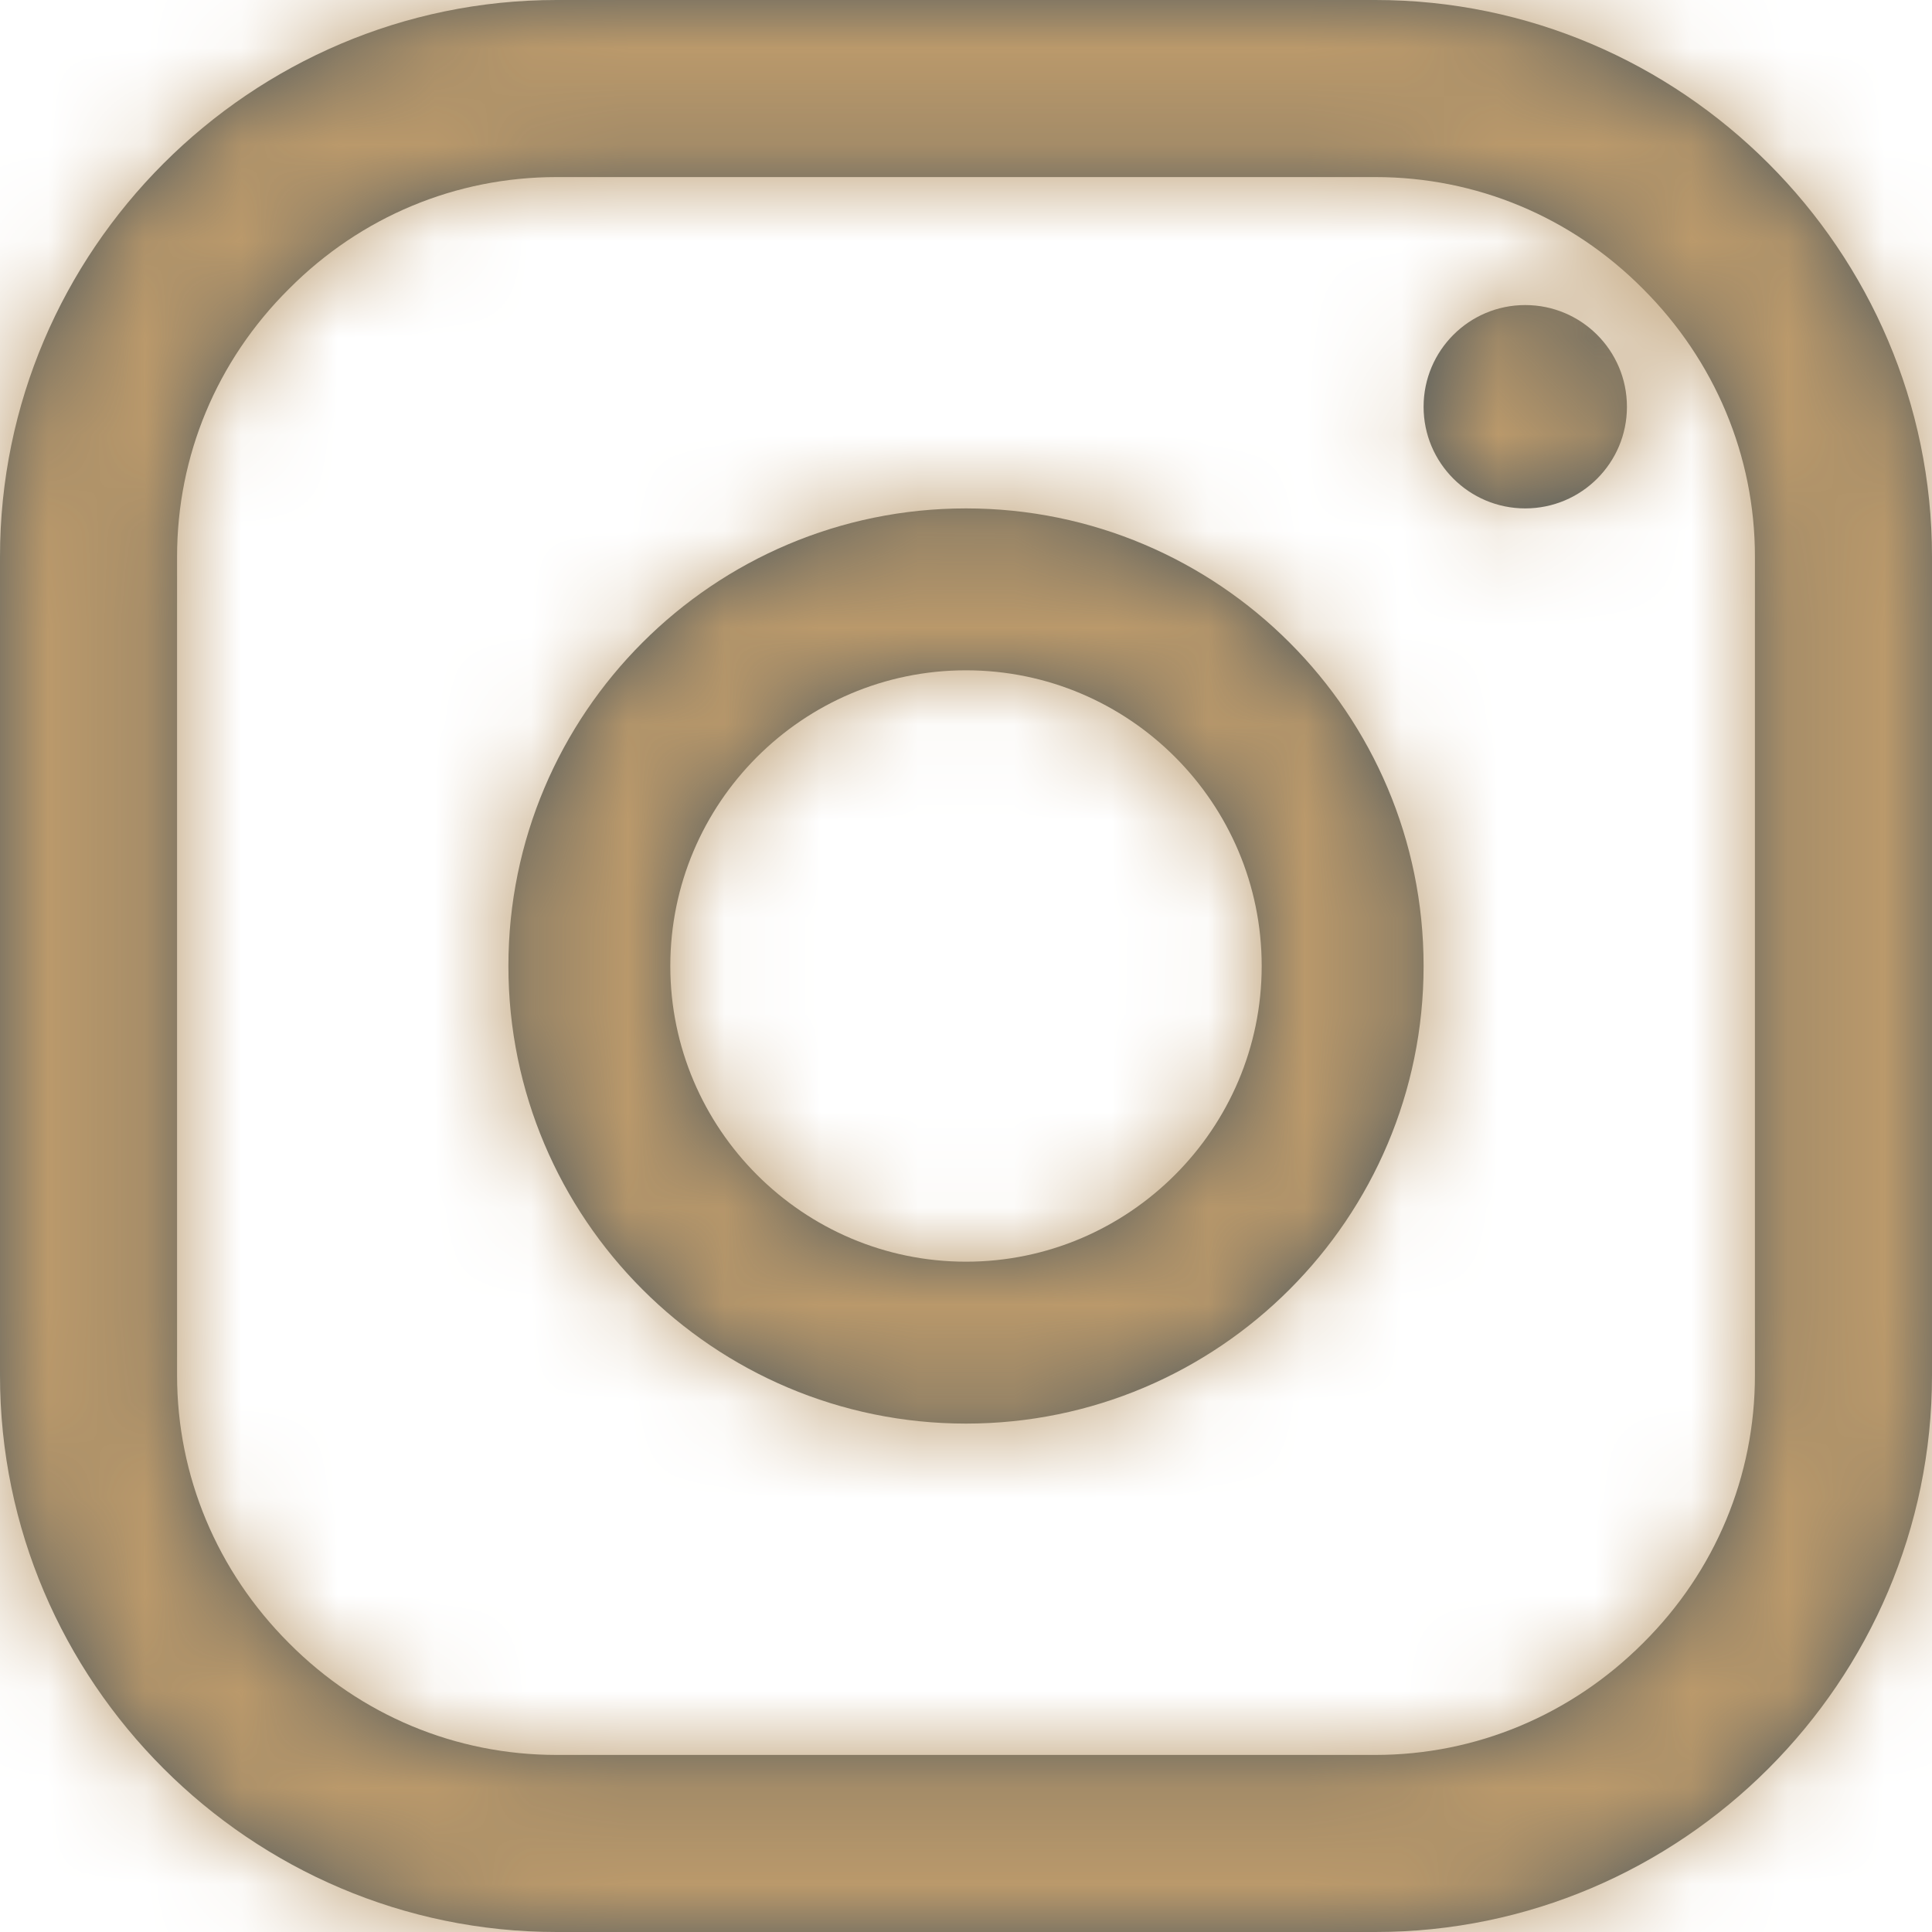
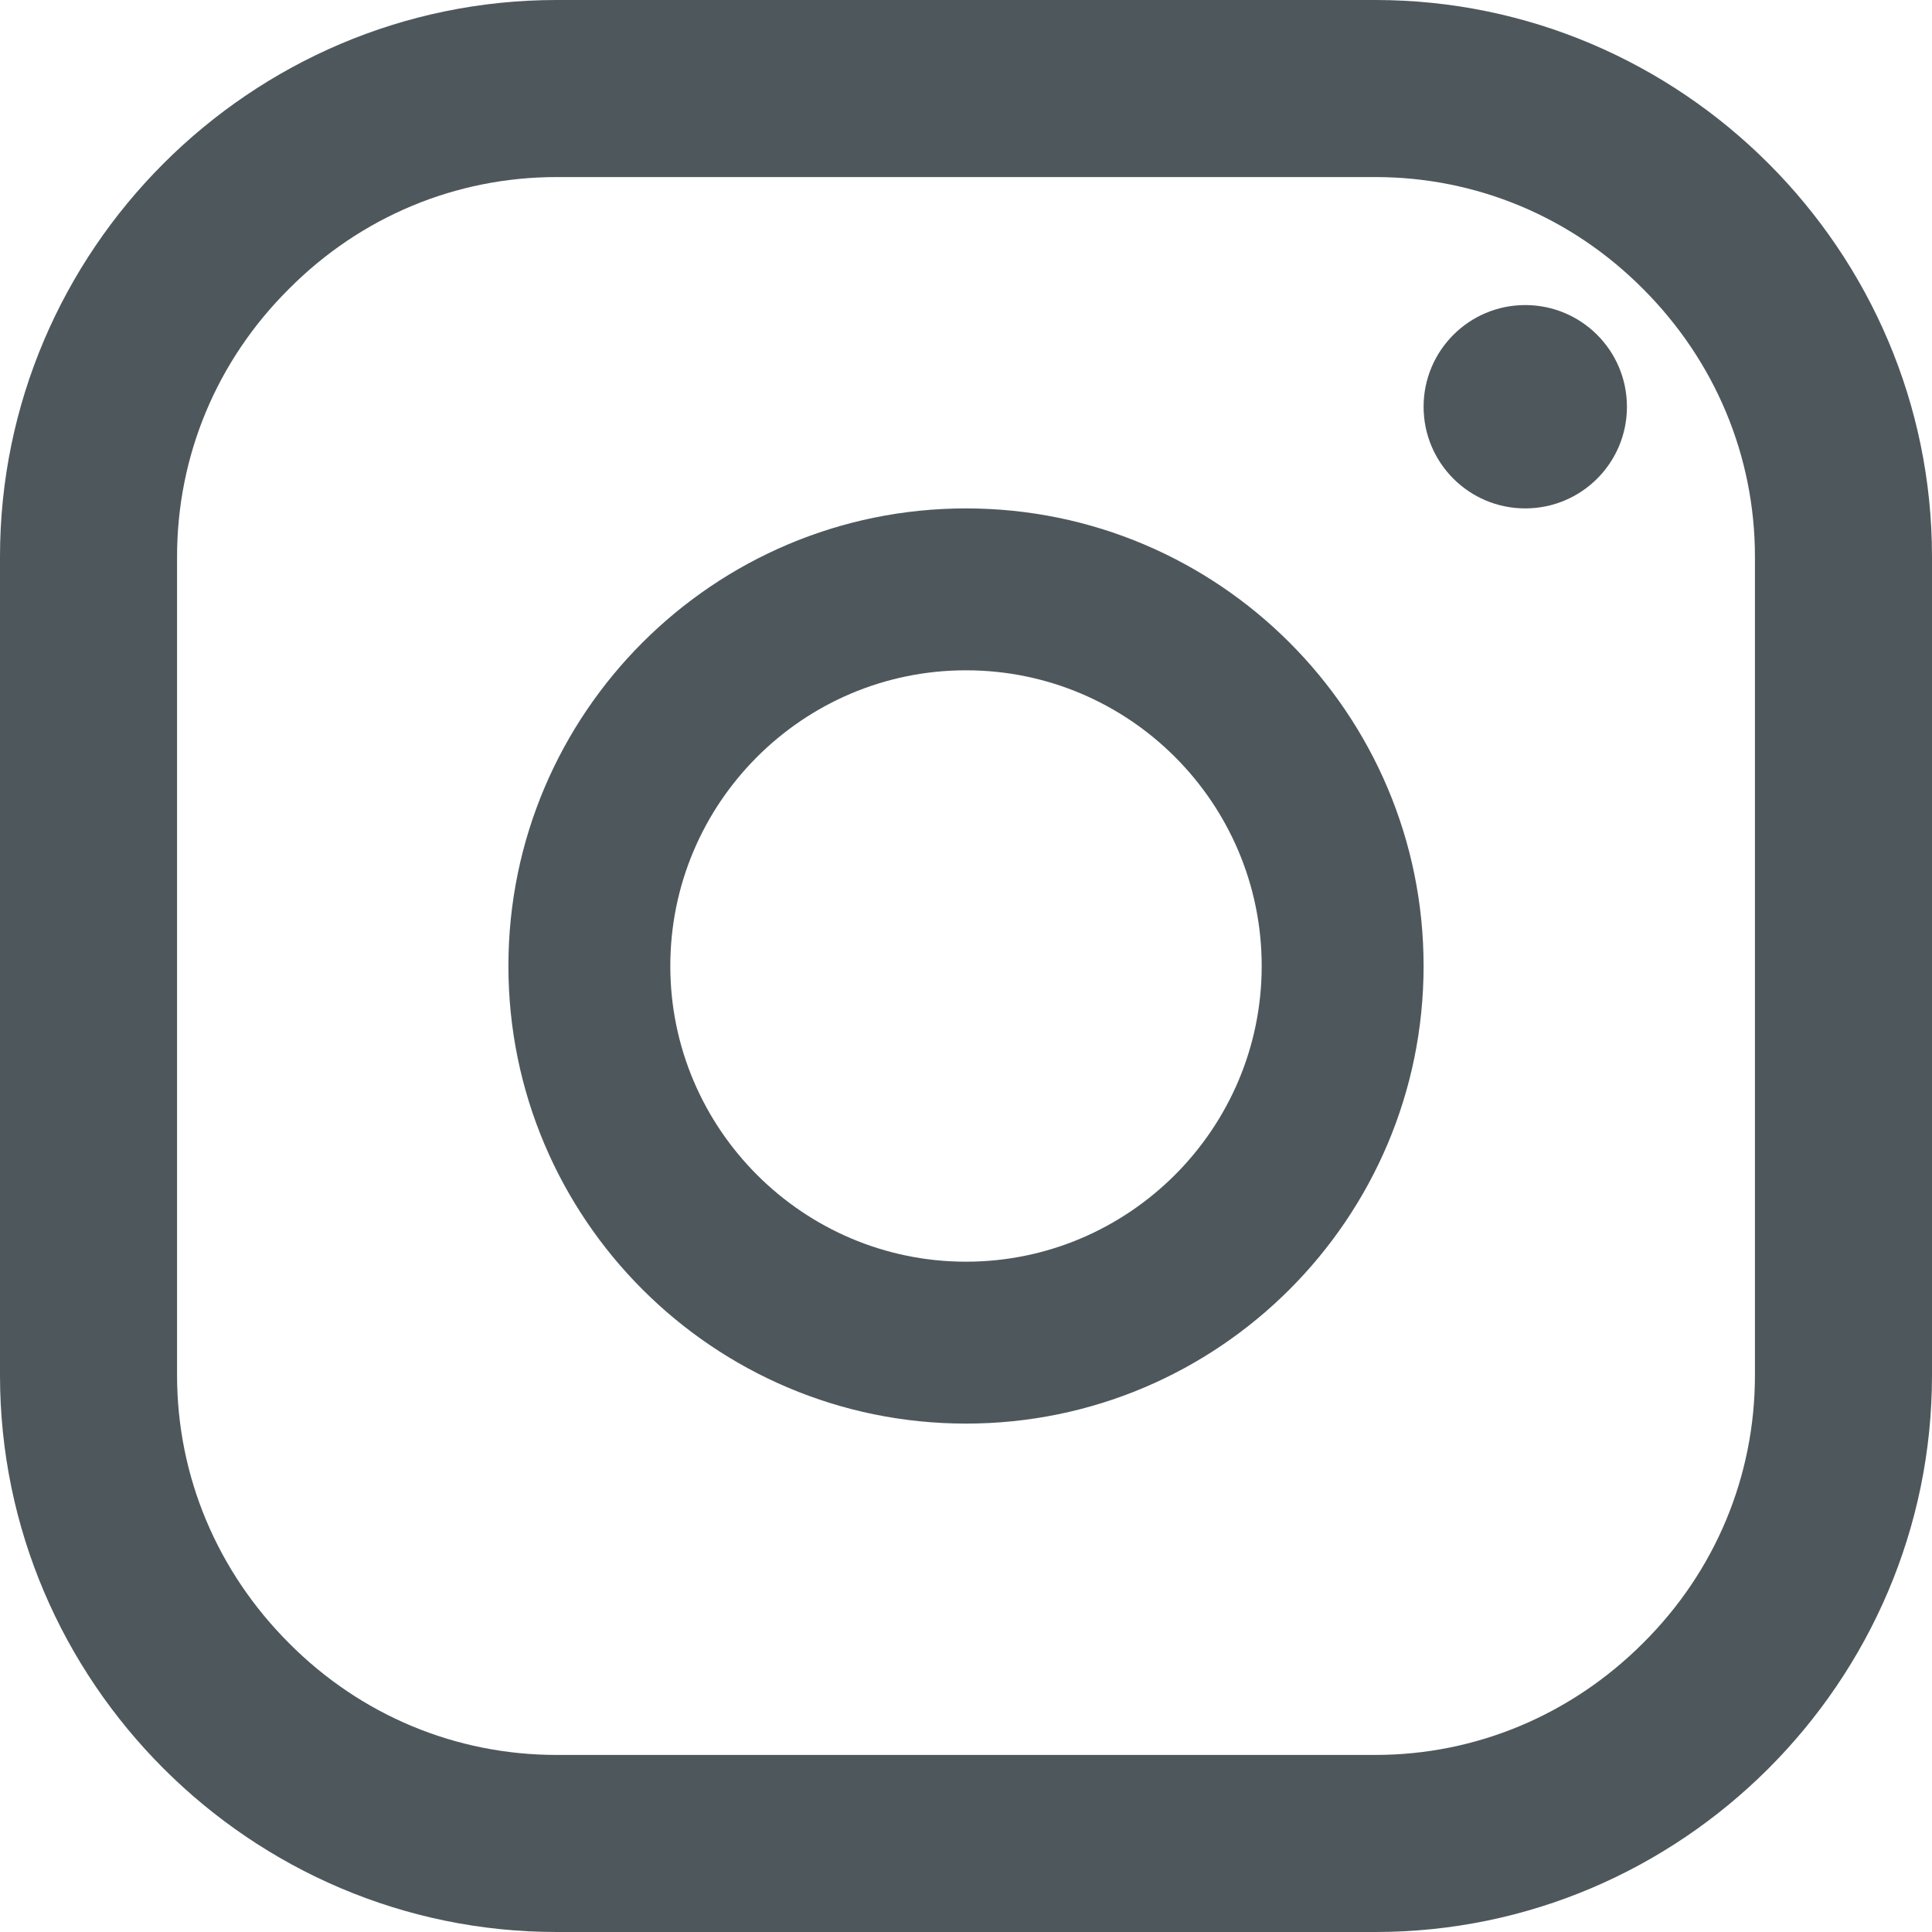
<svg xmlns="http://www.w3.org/2000/svg" xmlns:xlink="http://www.w3.org/1999/xlink" width="20px" height="20px" viewBox="0 0 20 20" version="1.1">
  <title>icons/Facebook Copy</title>
  <desc>Created with Sketch.</desc>
  <defs>
    <path d="M14.238,0 C17.407,0 20,2.593 20,5.762 L20,14.238 C20,17.407 17.407,20 14.238,20 L5.762,20 C2.593,20 0,17.407 0,14.238 L0,5.762 C0,2.593 2.593,0 5.762,0 L14.238,0 Z M14.238,1.833 L5.762,1.833 C4.72,1.833 3.735,2.242 2.991,2.991 C2.242,3.735 1.833,4.72 1.833,5.762 L1.833,14.238 C1.833,15.28 2.247,16.265 2.991,17.009 C3.735,17.758 4.72,18.167 5.762,18.167 L14.238,18.167 C15.28,18.167 16.265,17.753 17.009,17.009 C17.758,16.265 18.167,15.28 18.167,14.238 L18.167,5.762 C18.167,4.72 17.753,3.735 17.009,2.991 C16.265,2.242 15.28,1.833 14.238,1.833 Z M10,5.263 C12.614,5.263 14.737,7.386 14.737,10 C14.737,12.614 12.614,14.737 10,14.737 C7.386,14.737 5.263,12.614 5.263,10 C5.263,7.386 7.386,5.263 10,5.263 Z M10,6.939 C8.309,6.939 6.939,8.314 6.939,10 C6.939,11.686 8.314,13.061 10,13.061 C11.686,13.061 13.061,11.686 13.061,10 C13.061,8.314 11.691,6.939 10,6.939 Z M15.789,3.158 C16.371,3.158 16.842,3.629 16.842,4.211 C16.842,4.792 16.371,5.263 15.789,5.263 C15.208,5.263 14.737,4.792 14.737,4.211 C14.737,3.629 15.208,3.158 15.789,3.158 Z" id="path-1" />
  </defs>
  <g id="06.-Template" stroke="none" stroke-width="1" fill="none" fill-rule="evenodd">
    <g id="XL/News-detail" transform="translate(-710, -377)">
      <g id="Group" transform="translate(308, 229)">
        <g id="icons/Instagram" transform="translate(396, 142)">
          <g id="Instagram-Icon" transform="translate(6, 6)">
            <mask id="mask-2" fill="white">
              <use xlink:href="#path-1" />
            </mask>
            <use id="Instagram-Logo" fill="#4E585C" xlink:href="#path-1" />
            <g id="color/gold-primary" mask="url(#mask-2)" fill="#BA996B">
              <g transform="translate(-6, -6)" id="C4AA68">
-                 <rect x="0" y="0" width="95" height="95" />
-               </g>
+                 </g>
            </g>
          </g>
        </g>
      </g>
    </g>
  </g>
</svg>